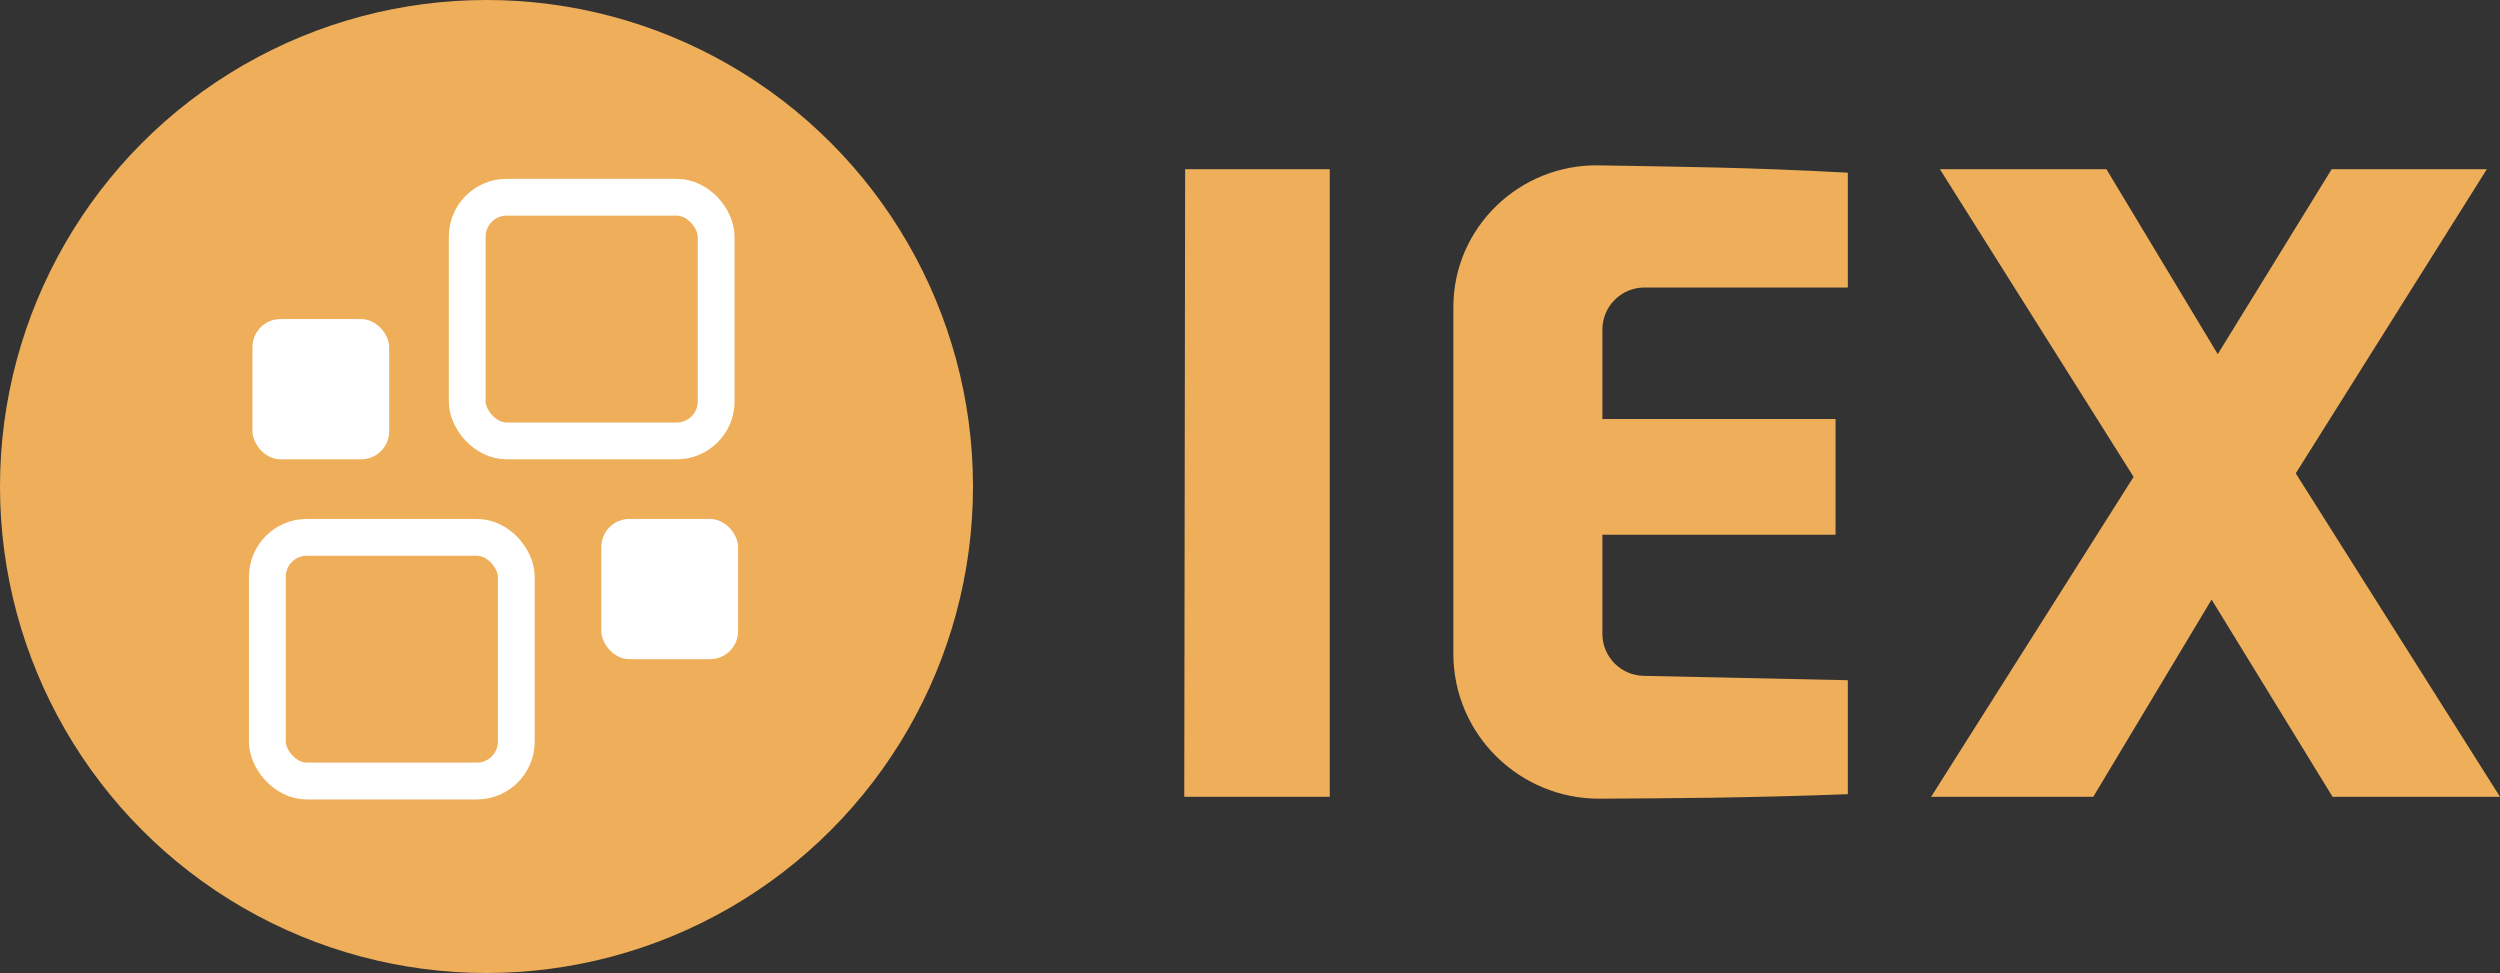
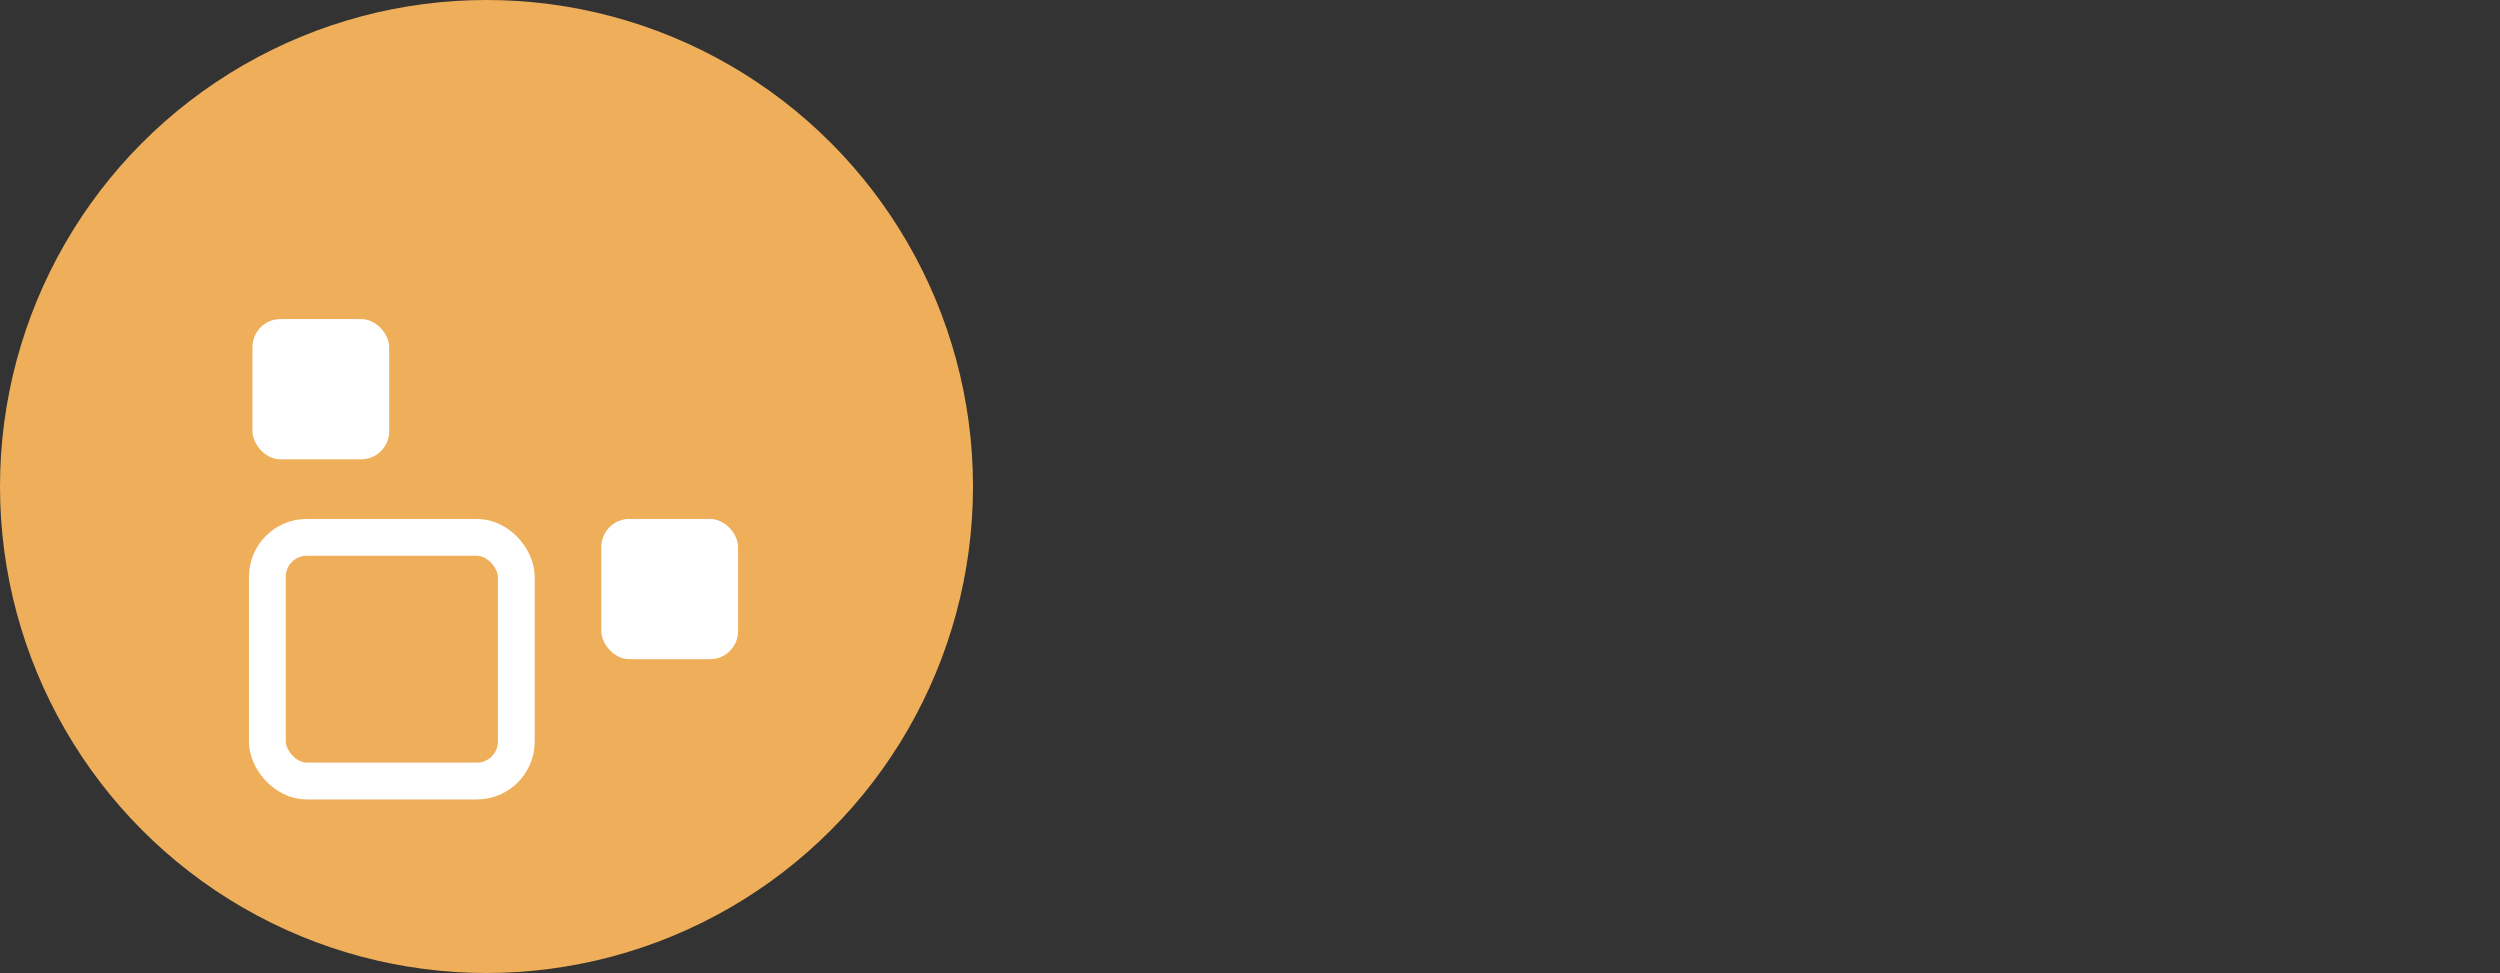
<svg xmlns="http://www.w3.org/2000/svg" width="1426" height="555" viewBox="0 0 1426 555" fill="none">
  <rect x="0" y="0" width="1426" height="555" fill="#333333" stroke="none" />
-   <path d="M758.5 96.5H676L675.5 454.5H758.5V96.5Z" fill="#EEAE5A" />
-   <path d="M912.126 94.322C958.794 95.175 995.674 95.346 1054 98.5V164H938C924.745 164 914 174.745 914 188V239H1047V305H914V361.509C914 374.563 924.434 385.224 937.486 385.503L1054 388V453C995.235 455.177 956.014 455.322 912.575 455.569C866.678 455.83 829 418.823 829 372.926V175.149C829 129.756 866.74 93.492 912.126 94.322Z" fill="#EEAE5A" />
-   <path d="M1201.5 96.5H1106.5L1217 272L1101.5 454.5H1194L1261.5 342L1330.5 454.5H1426L1309.5 270L1418.5 96.5H1330L1265 202L1201.5 96.5Z" fill="#EEAE5A" />
  <circle cx="277.5" cy="277.5" r="277.5" fill="#EEAE5A" />
-   <rect x="266.5" y="112.5" width="142" height="139" rx="22.5" stroke="white" stroke-width="21" />
  <rect x="152.5" y="306.5" width="142" height="139" rx="22.5" stroke="white" stroke-width="21" />
  <rect x="343" y="296" width="78" height="80" rx="16" fill="white" />
  <rect x="144" y="182" width="78" height="80" rx="16" fill="white" />
</svg>